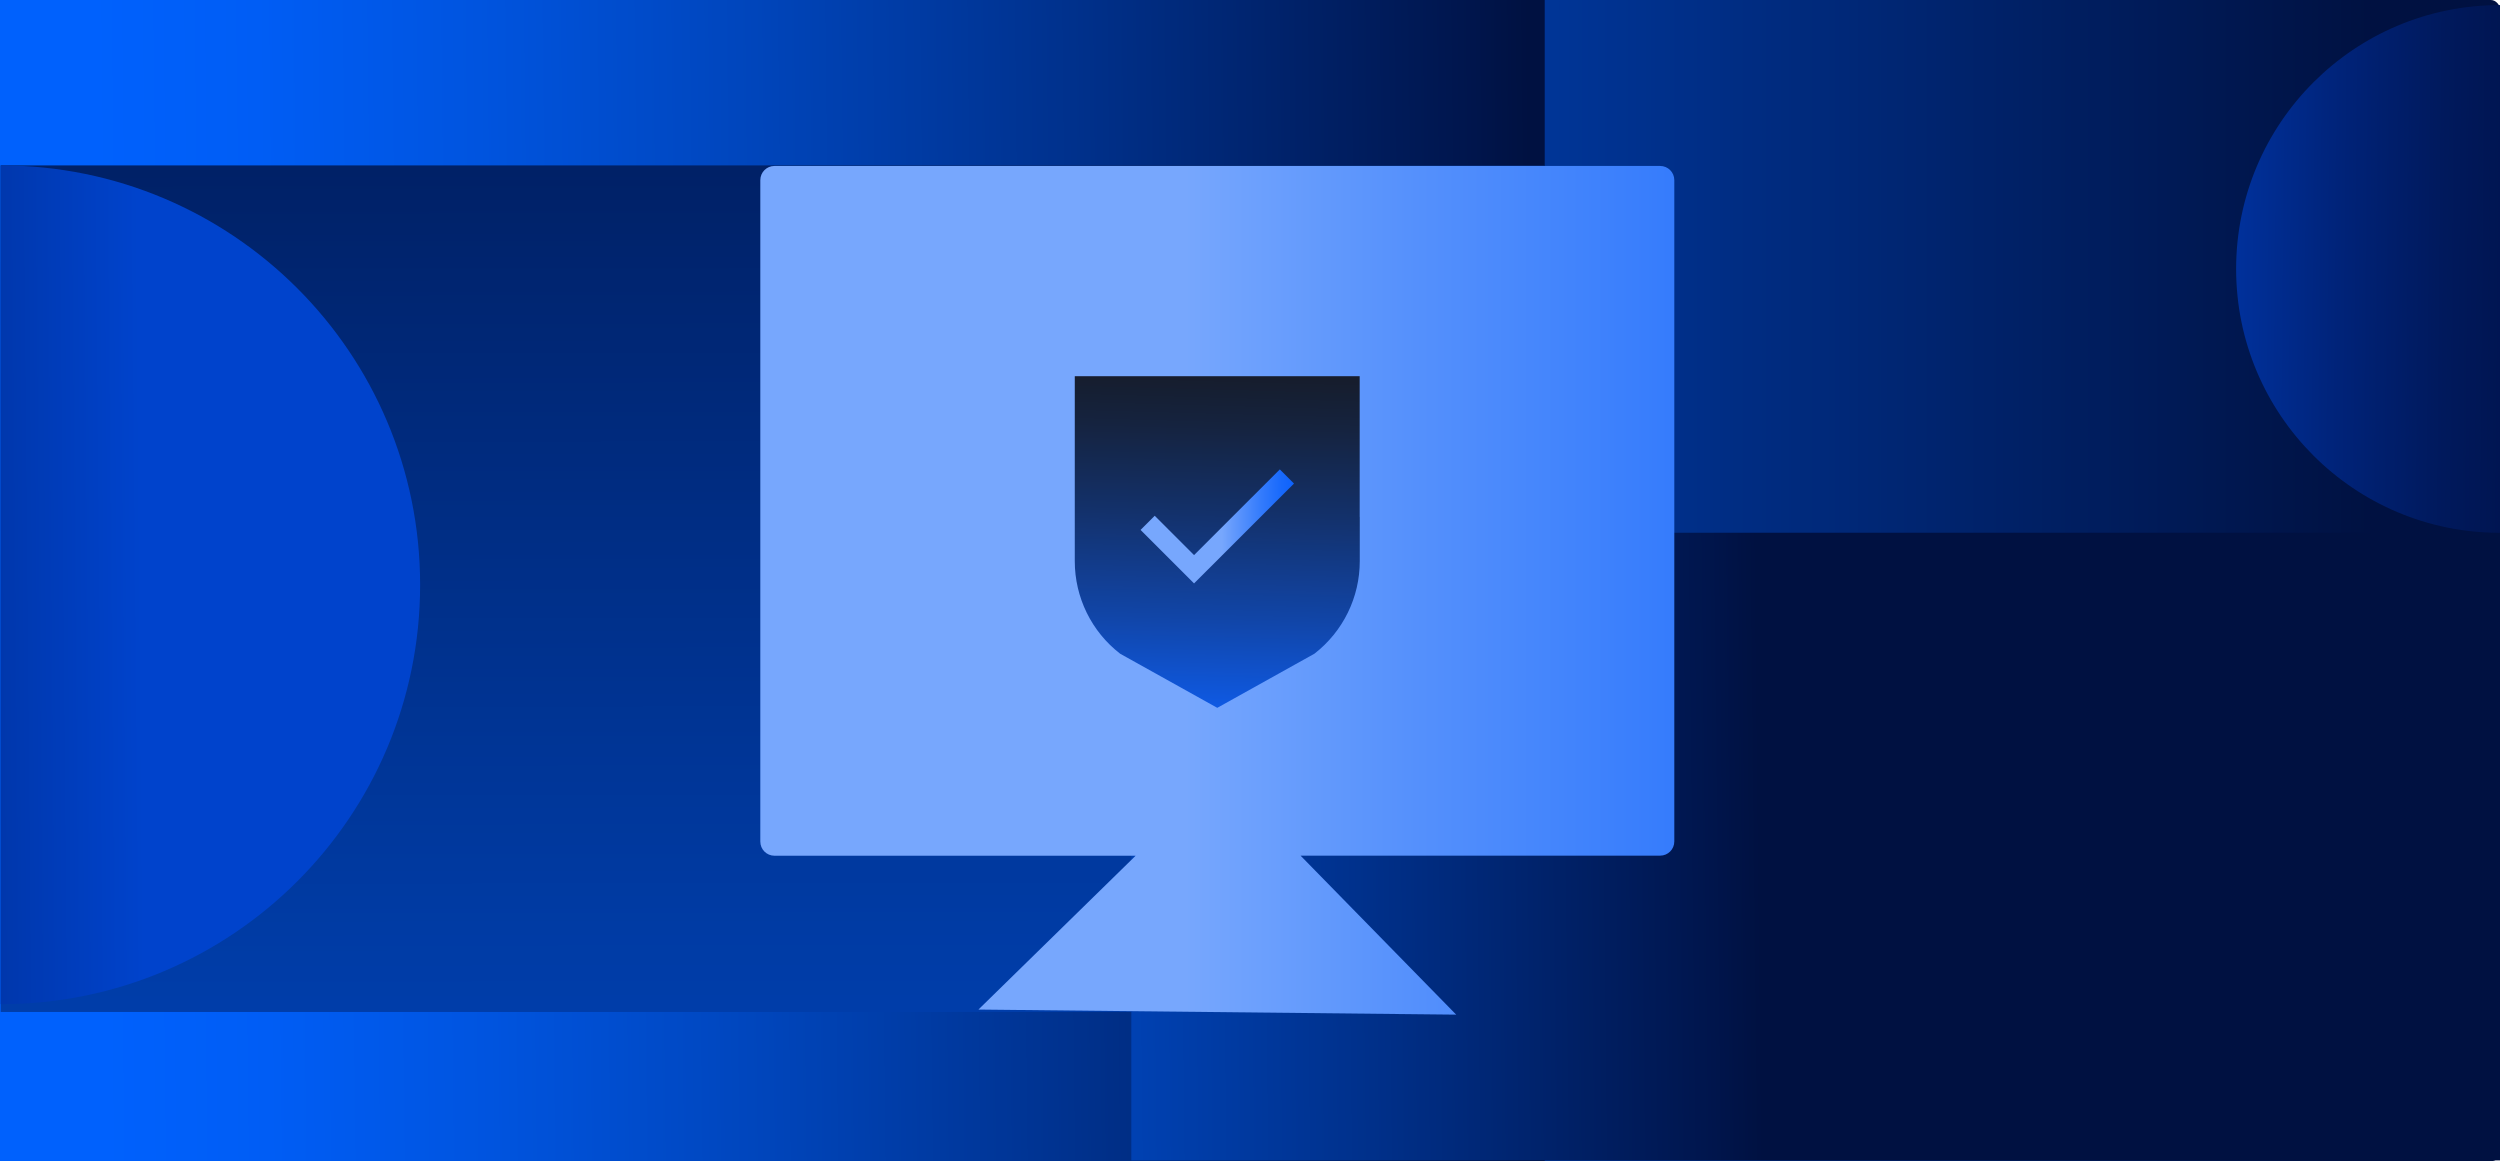
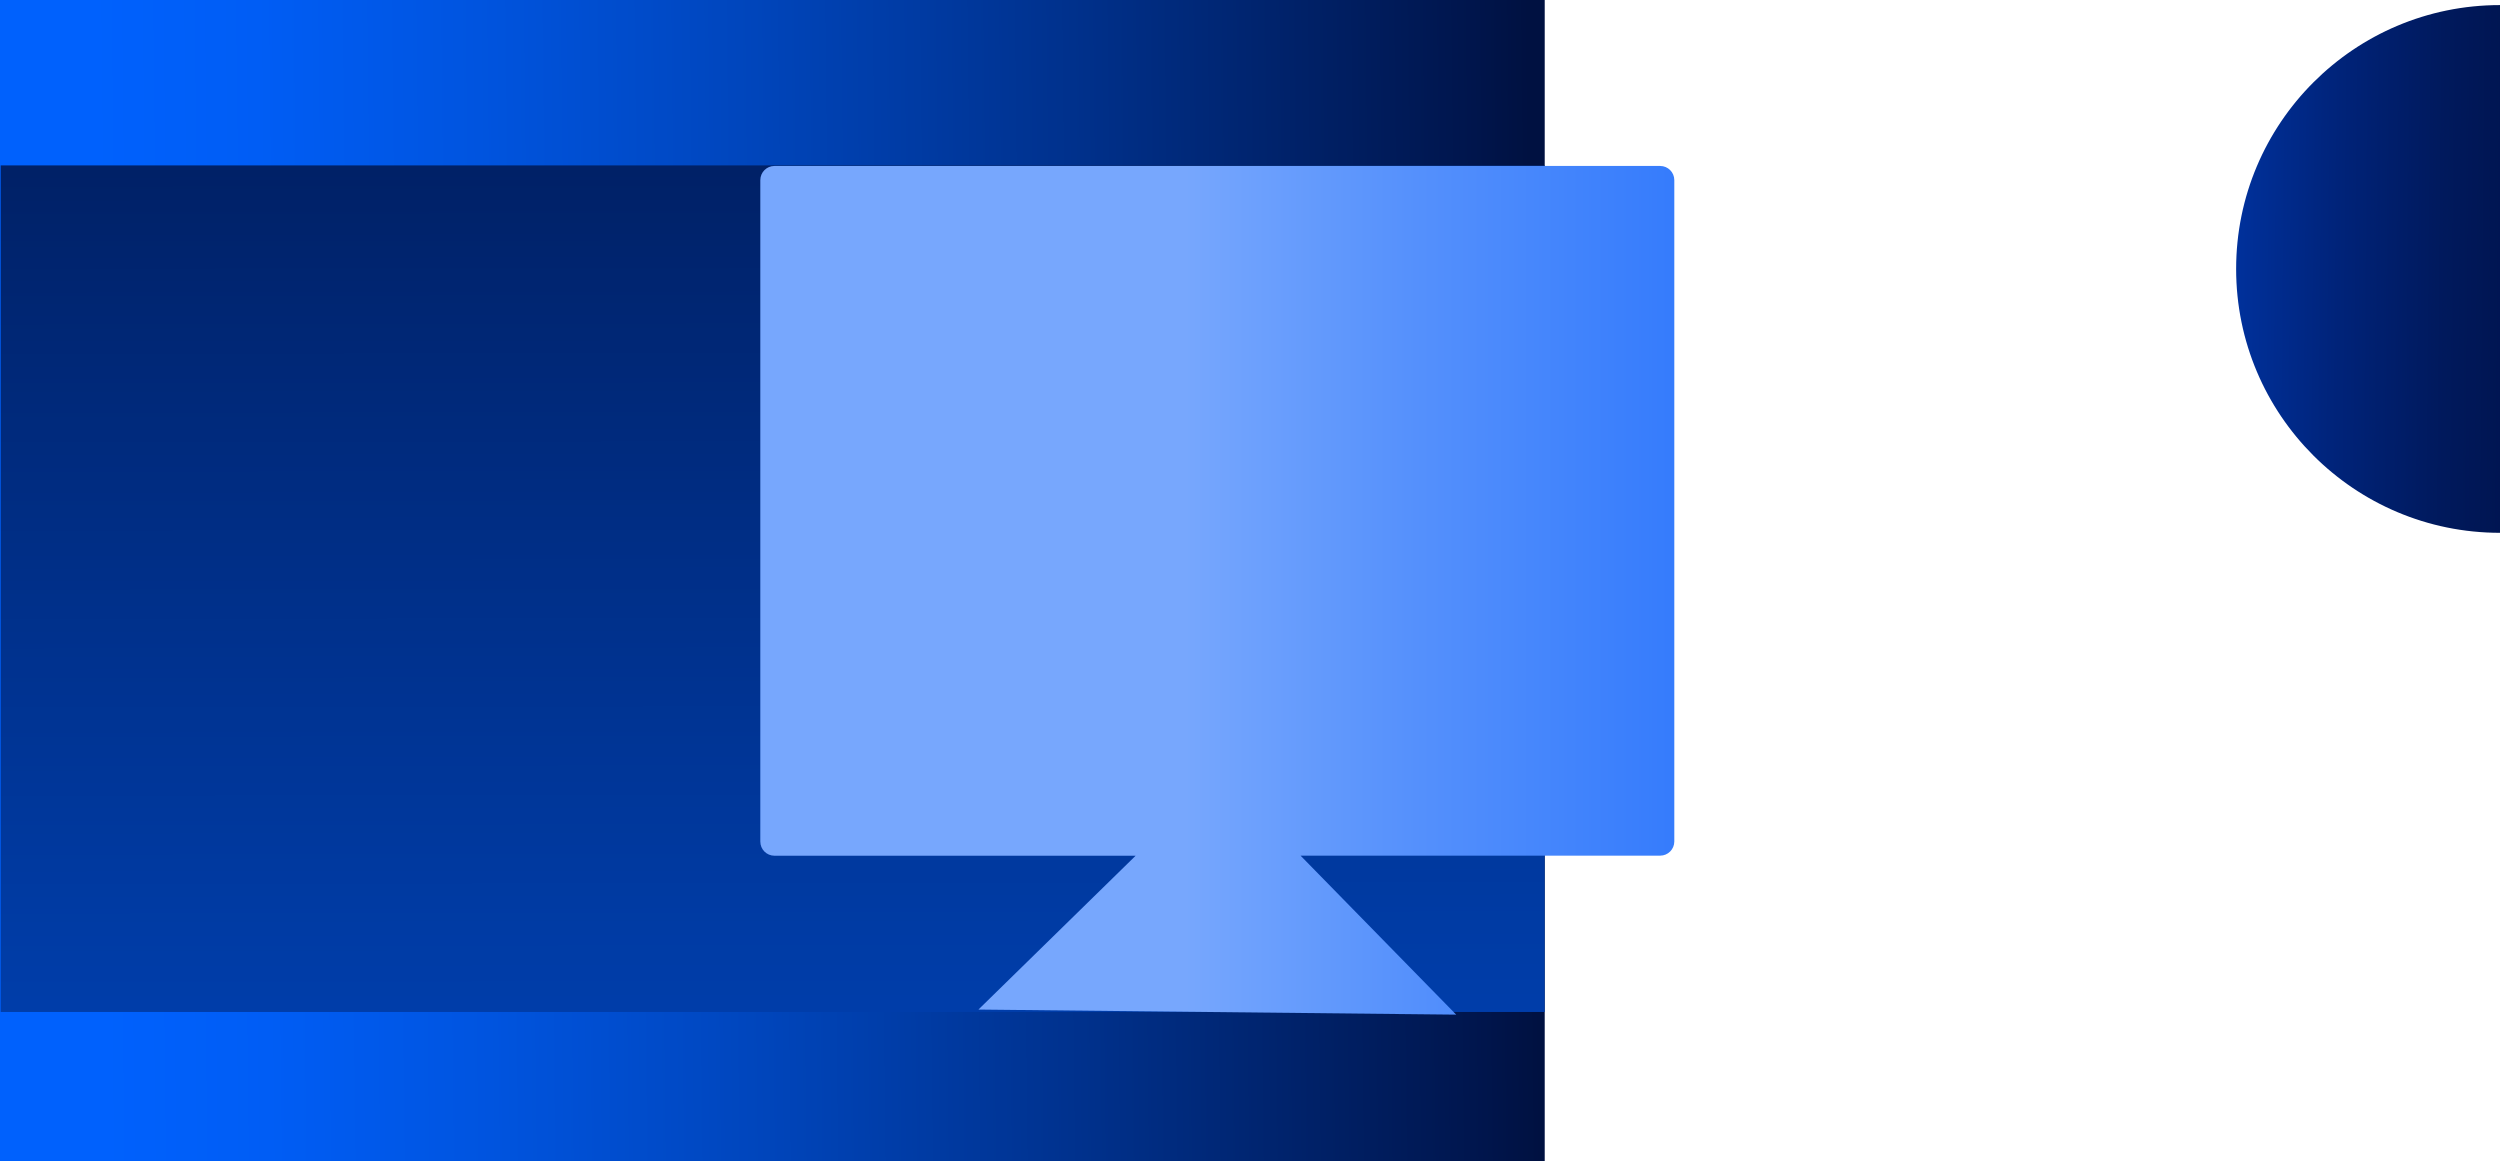
<svg xmlns="http://www.w3.org/2000/svg" xmlns:xlink="http://www.w3.org/1999/xlink" id="Layer_2" viewBox="0 0 319.67 148.49">
  <defs>
    <style>.cls-1{fill:url(#linear-gradient-8);}.cls-2{fill:url(#linear-gradient-7);}.cls-3{fill:url(#linear-gradient-5);}.cls-4{fill:url(#linear-gradient-6);}.cls-5{fill:url(#linear-gradient-9);}.cls-6{fill:url(#linear-gradient-4);}.cls-7{fill:url(#linear-gradient-3);}.cls-8{fill:url(#linear-gradient-2);}.cls-9{fill:url(#linear-gradient);}</style>
    <linearGradient id="linear-gradient" x1="0" y1="74.24" x2="319.67" y2="74.24" gradientUnits="userSpaceOnUse">
      <stop offset=".24" stop-color="#0061fd" />
      <stop offset=".61" stop-color="#003699" />
      <stop offset=".95" stop-color="#001141" />
    </linearGradient>
    <linearGradient id="linear-gradient-2" x1="-453.99" y1="80.37" x2="252.73" y2="72.54" gradientUnits="userSpaceOnUse">
      <stop offset=".66" stop-color="#0061fd" />
      <stop offset=".69" stop-color="#005df5" />
      <stop offset=".73" stop-color="#0054df" />
      <stop offset=".78" stop-color="#0045bb" />
      <stop offset=".84" stop-color="#00308a" />
      <stop offset=".91" stop-color="#00154c" />
      <stop offset=".92" stop-color="#001141" />
    </linearGradient>
    <linearGradient id="linear-gradient-3" x1="99.48" y1="502.71" x2="98.59" y2="-62.22" gradientUnits="userSpaceOnUse">
      <stop offset=".24" stop-color="#0061fd" />
      <stop offset=".32" stop-color="#005ef7" />
      <stop offset=".43" stop-color="#0057e6" />
      <stop offset=".55" stop-color="#004bca" />
      <stop offset=".68" stop-color="#003ba4" />
      <stop offset=".82" stop-color="#002673" />
      <stop offset=".95" stop-color="#001141" />
    </linearGradient>
    <linearGradient id="linear-gradient-4" x1="-349.2" y1="114.68" x2="274.97" y2="107.77" xlink:href="#linear-gradient-2" />
    <linearGradient id="linear-gradient-5" x1="272.14" y1="-165.5" x2="273.87" y2="27.21" gradientTransform="translate(364.38 -238.84) rotate(90) scale(1 -1)" gradientUnits="userSpaceOnUse">
      <stop offset=".36" stop-color="#0043cc" />
      <stop offset=".44" stop-color="#0033a1" />
      <stop offset=".52" stop-color="#002379" />
      <stop offset=".59" stop-color="#00195c" />
      <stop offset=".66" stop-color="#00124a" />
      <stop offset=".71" stop-color="#001044" />
    </linearGradient>
    <linearGradient id="linear-gradient-6" x1="312.47" y1="8016.4" x2="315.22" y2="8322.73" gradientTransform="translate(8144.73 -238.84) rotate(90)" xlink:href="#linear-gradient-5" />
    <linearGradient id="linear-gradient-7" x1="42.45" y1="75.48" x2="260.61" y2="75.48" gradientUnits="userSpaceOnUse">
      <stop offset=".5" stop-color="#77a7fd" />
      <stop offset=".63" stop-color="#5691fc" />
      <stop offset=".88" stop-color="#226ffc" />
      <stop offset="1" stop-color="#0e62fc" />
    </linearGradient>
    <linearGradient id="linear-gradient-8" x1="156.31" y1="35.93" x2="154.5" y2="102.12" gradientUnits="userSpaceOnUse">
      <stop offset=".06" stop-color="#17171b" />
      <stop offset=".14" stop-color="#161a24" />
      <stop offset=".28" stop-color="#15233f" />
      <stop offset=".45" stop-color="#13316b" />
      <stop offset=".65" stop-color="#1145a7" />
      <stop offset=".87" stop-color="#0e5ff3" />
      <stop offset=".9" stop-color="#0e62fc" />
    </linearGradient>
    <linearGradient id="linear-gradient-9" x1="145.84" y1="67.31" x2="165.46" y2="67.31" gradientUnits="userSpaceOnUse">
      <stop offset=".53" stop-color="#77a7fd" />
      <stop offset=".6" stop-color="#649afc" />
      <stop offset=".78" stop-color="#357cfc" />
      <stop offset=".92" stop-color="#1869fc" />
      <stop offset="1" stop-color="#0e62fc" />
    </linearGradient>
  </defs>
  <g id="E-book">
-     <rect class="cls-9" width="319.67" height="148.49" rx="1.17" ry="1.17" />
    <rect class="cls-8" width="197.52" height="148.49" />
    <rect class="cls-7" x=".09" y="21.15" width="197.42" height="108.25" />
-     <rect class="cls-6" x="144.66" y="68.12" width="175.01" height="80.26" />
    <path class="cls-3" d="M319.67.65c-18.63,0-33.74,15.1-33.74,33.74,0,18.63,15.1,33.74,33.74,33.74V.65Z" />
-     <path class="cls-4" d="M.09,21.15c29.62,0,53.63,24.01,53.63,53.63S29.71,128.4.09,128.4V21.15Z" />
    <path class="cls-2" d="M212.28,21.22h-113.25c-1,0-1.81.81-1.81,1.81v84.58c0,1,.81,1.81,1.81,1.81h46.18l-20.1,19.67,61.09.65-19.9-20.33h45.98c1,0,1.81-.81,1.81-1.81V23.03c0-1-.81-1.81-1.81-1.81Z" />
-     <path class="cls-1" d="M173.87,66.1v5.66c0,4.63-2.14,8.99-5.8,11.83l-12.42,6.92-12.42-6.92c-3.66-2.83-5.8-7.2-5.8-11.83v-23.66h36.43v17.99Z" />
-     <polygon class="cls-5" points="152.68 74.6 145.84 67.76 147.65 65.95 152.68 70.98 163.65 60.02 165.46 61.83 152.68 74.6" />
  </g>
</svg>